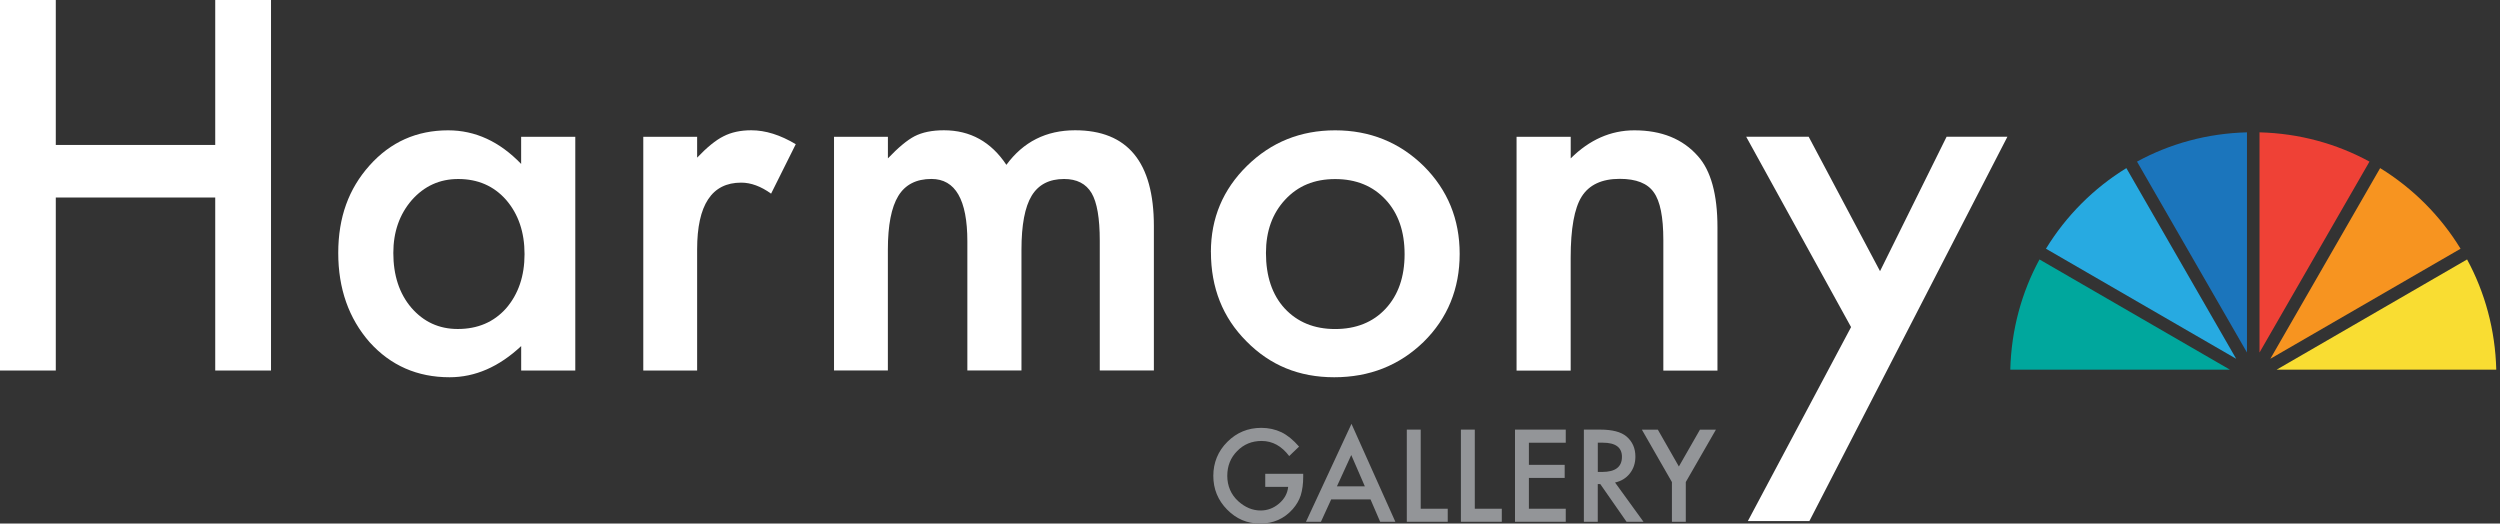
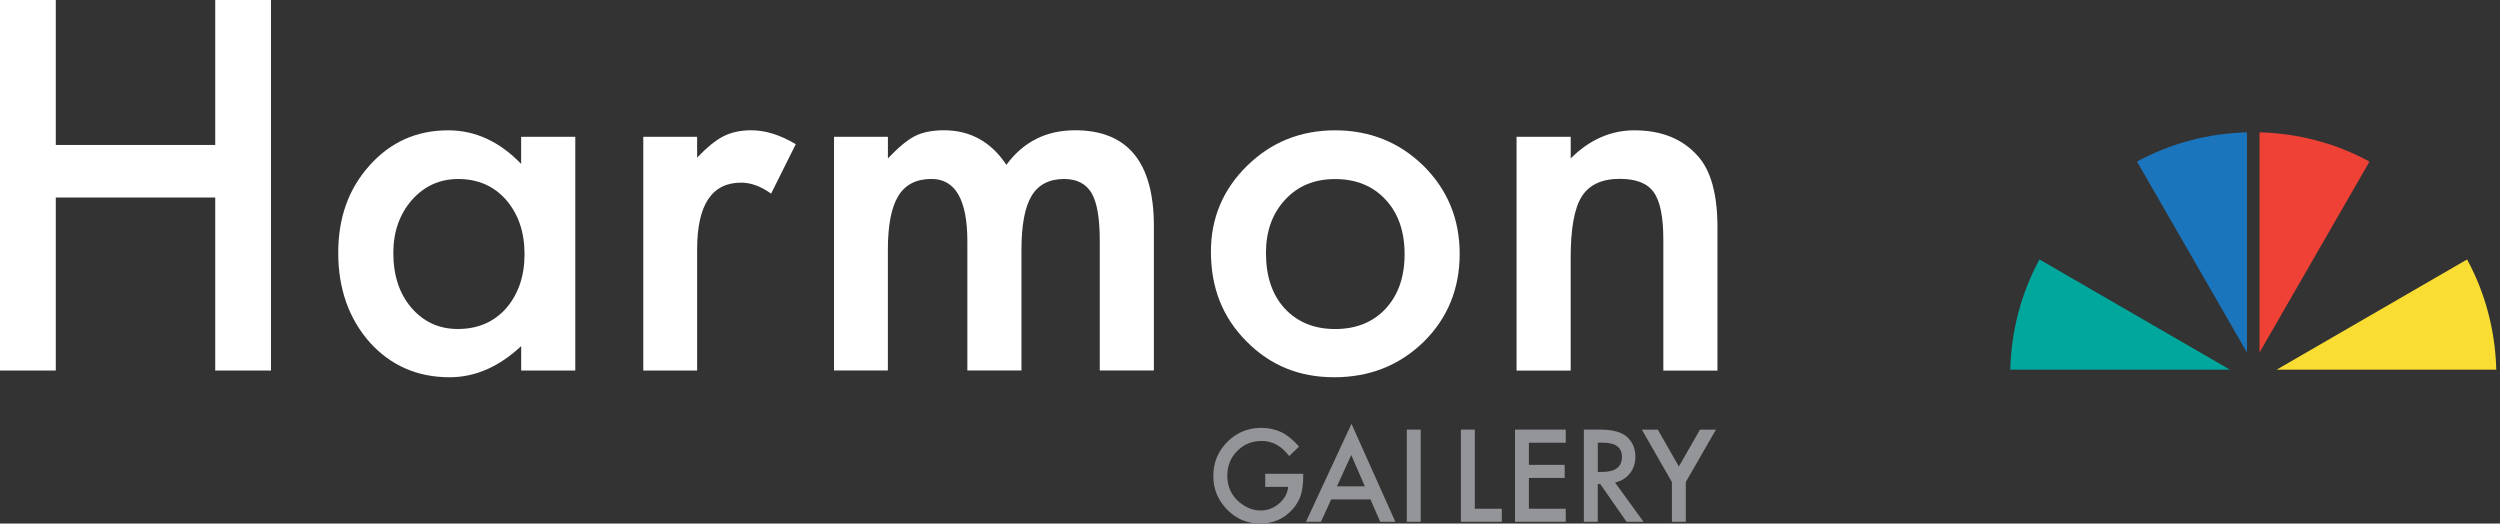
<svg xmlns="http://www.w3.org/2000/svg" width="191" height="40" viewBox="0 0 191 40" fill="none">
  <rect x="0" y="0" width="191" height="40" fill="#333333" stroke="none" />
  <g clip-path="url(#clip0_5269_24069)">
    <path d="M4.262 11.074H16.444V0H20.705V28.308H16.444V15.09H4.262V28.308H0V0H4.262V11.074Z" fill="white" />
    <path d="M39.818 10.451H43.952V28.309H39.818V26.44C38.123 28.028 36.3 28.822 34.348 28.822C31.886 28.822 29.849 27.929 28.239 26.145C26.643 24.324 25.842 22.049 25.842 19.326C25.842 16.603 26.64 14.419 28.239 12.635C29.834 10.851 31.835 9.957 34.238 9.957C36.312 9.957 38.171 10.814 39.815 12.524V10.453L39.818 10.451ZM30.05 19.323C30.05 21.034 30.508 22.429 31.422 23.504C32.361 24.593 33.544 25.135 34.971 25.135C36.496 25.135 37.727 24.61 38.666 23.558C39.605 22.469 40.075 21.09 40.075 19.414C40.075 17.738 39.605 16.359 38.666 15.27C37.727 14.206 36.507 13.676 35.007 13.676C33.592 13.676 32.41 14.215 31.459 15.29C30.519 16.379 30.05 17.723 30.05 19.323Z" fill="white" />
    <path d="M49.147 10.45H53.261V12.044C54.016 11.249 54.687 10.705 55.273 10.413C55.87 10.106 56.577 9.953 57.395 9.953C58.482 9.953 59.614 10.308 60.796 11.017L58.912 14.795C58.131 14.233 57.37 13.953 56.625 13.953C54.382 13.953 53.261 15.652 53.261 19.05V28.308H49.147V10.45Z" fill="white" />
    <path d="M63.722 10.45H67.836V12.1C68.628 11.269 69.305 10.708 69.865 10.413C70.462 10.106 71.212 9.953 72.115 9.953C74.126 9.953 75.717 10.832 76.888 12.594C78.181 10.832 79.93 9.953 82.137 9.953C86.15 9.953 88.156 12.393 88.156 17.268V28.305H84.022V18.386C84.022 16.676 83.815 15.464 83.399 14.755C82.972 14.035 82.27 13.675 81.297 13.675C80.162 13.675 79.336 14.103 78.818 14.957C78.3 15.813 78.04 17.186 78.04 19.081V28.302H73.906V18.44C73.906 15.263 72.992 13.672 71.161 13.672C70.004 13.672 69.157 14.106 68.628 14.974C68.099 15.842 67.833 17.212 67.833 19.081V28.302H63.719V10.444L63.722 10.45Z" fill="white" />
    <path d="M92.512 19.252C92.512 16.674 93.431 14.478 95.273 12.671C97.116 10.862 99.36 9.957 102.005 9.957C104.651 9.957 106.921 10.867 108.774 12.689C110.602 14.51 111.519 16.748 111.519 19.4C111.519 22.052 110.599 24.318 108.757 26.128C106.904 27.923 104.629 28.822 101.935 28.822C99.241 28.822 97.028 27.906 95.223 26.071C93.417 24.261 92.515 21.989 92.515 19.252H92.512ZM96.719 19.326C96.719 21.11 97.195 22.523 98.146 23.561C99.122 24.613 100.407 25.138 102.005 25.138C103.604 25.138 104.9 24.619 105.865 23.581C106.827 22.543 107.311 21.155 107.311 19.419C107.311 17.684 106.83 16.297 105.865 15.258C104.889 14.206 103.604 13.681 102.005 13.681C100.407 13.681 99.159 14.206 98.183 15.258C97.206 16.311 96.719 17.667 96.719 19.329V19.326Z" fill="white" />
    <path d="M115.868 10.451H120.002V12.101C121.44 10.672 123.064 9.957 124.867 9.957C126.941 9.957 128.557 10.612 129.714 11.92C130.713 13.032 131.214 14.847 131.214 17.366V28.312H127.079V18.339C127.079 16.577 126.836 15.363 126.347 14.691C125.871 14.008 125.005 13.664 123.749 13.664C122.382 13.664 121.414 14.115 120.84 15.02C120.28 15.914 119.999 17.471 119.999 19.695V28.312H115.865V10.453L115.868 10.451Z" fill="white" />
-     <path d="M141.421 24.989L133.41 10.449H138.184L143.634 20.717L148.719 10.449H153.365L138.238 39.807H133.537L141.424 24.986L141.421 24.989Z" fill="white" />
    <path d="M96.662 36.199H99.565V36.432C99.565 36.959 99.503 37.43 99.378 37.839C99.257 38.216 99.053 38.568 98.764 38.897C98.111 39.634 97.279 40 96.274 40C95.269 40 94.452 39.642 93.75 38.931C93.048 38.216 92.697 37.359 92.697 36.358C92.697 35.357 93.054 34.469 93.767 33.76C94.48 33.045 95.346 32.688 96.367 32.688C96.919 32.688 97.431 32.801 97.907 33.025C98.362 33.249 98.809 33.615 99.248 34.12L98.495 34.843C97.915 34.075 97.216 33.689 96.387 33.689C95.646 33.689 95.02 33.944 94.52 34.46C94.016 34.965 93.764 35.598 93.764 36.355C93.764 37.112 94.044 37.788 94.605 38.295C95.128 38.766 95.7 39.002 96.311 39.002C96.832 39.002 97.301 38.826 97.717 38.474C98.136 38.117 98.365 37.691 98.416 37.197H96.665V36.199H96.662Z" fill="#939598" />
    <path d="M104.708 38.156H101.702L100.919 39.866H99.775L103.253 32.381L106.606 39.866H105.446L104.708 38.156ZM104.275 37.157L103.236 34.764L102.141 37.157H104.275Z" fill="#939598" />
-     <path d="M108.542 32.825V38.867H110.607V39.865H107.48V32.822H108.542V32.825Z" fill="#939598" />
+     <path d="M108.542 32.825V38.867V39.865H107.48V32.822H108.542V32.825Z" fill="#939598" />
    <path d="M112.674 32.825V38.867H114.737V39.865H111.613V32.822H112.674V32.825Z" fill="#939598" />
    <path d="M119.623 33.824H116.807V35.514H119.541V36.513H116.807V38.867H119.623V39.865H115.746V32.822H119.623V33.821V33.824Z" fill="#939598" />
    <path d="M123.39 36.864L125.564 39.865H124.268L122.261 36.983H122.069V39.865H121.008V32.822H122.253C123.178 32.822 123.849 32.995 124.265 33.347C124.72 33.736 124.944 34.249 124.944 34.887C124.944 35.386 124.802 35.815 124.517 36.175C124.234 36.535 123.854 36.762 123.388 36.864H123.39ZM122.072 36.056H122.411C123.413 36.056 123.917 35.673 123.917 34.901C123.917 34.181 123.427 33.821 122.451 33.821H122.072V36.053V36.056Z" fill="#939598" />
    <path d="M127.732 36.826L125.439 32.826H126.659L128.266 35.64L129.876 32.826H131.096L128.795 36.826V39.866H127.734V36.826H127.732Z" fill="#939598" />
-     <path d="M162.454 12.844C159.952 14.381 157.847 16.491 156.311 19.002L170.844 27.412L162.454 12.844Z" fill="#27AAE1" />
    <path d="M181.028 12.347C178.521 10.979 175.663 10.188 172.627 10.111V26.932L181.028 12.347Z" fill="#EF4136" />
    <path d="M190.715 28.244C190.638 25.2 189.849 22.335 188.485 19.822L173.932 28.244H190.715Z" fill="#F9DD32" />
    <path d="M171.669 10.111C168.633 10.188 165.775 10.979 163.268 12.347L171.669 26.932V10.111Z" fill="#1B75BC" />
-     <path d="M187.987 19.002C186.453 16.494 184.348 14.384 181.843 12.844L173.453 27.412L187.987 19.002Z" fill="#F79420" />
    <path d="M155.816 19.822C154.452 22.335 153.662 25.2 153.586 28.244H170.369L155.816 19.822Z" fill="#00A79D" />
  </g>
  <defs>
    <clipPath id="clip0_5269_24069">
      <rect width="190.714" height="40" fill="white" />
    </clipPath>
  </defs>
</svg>